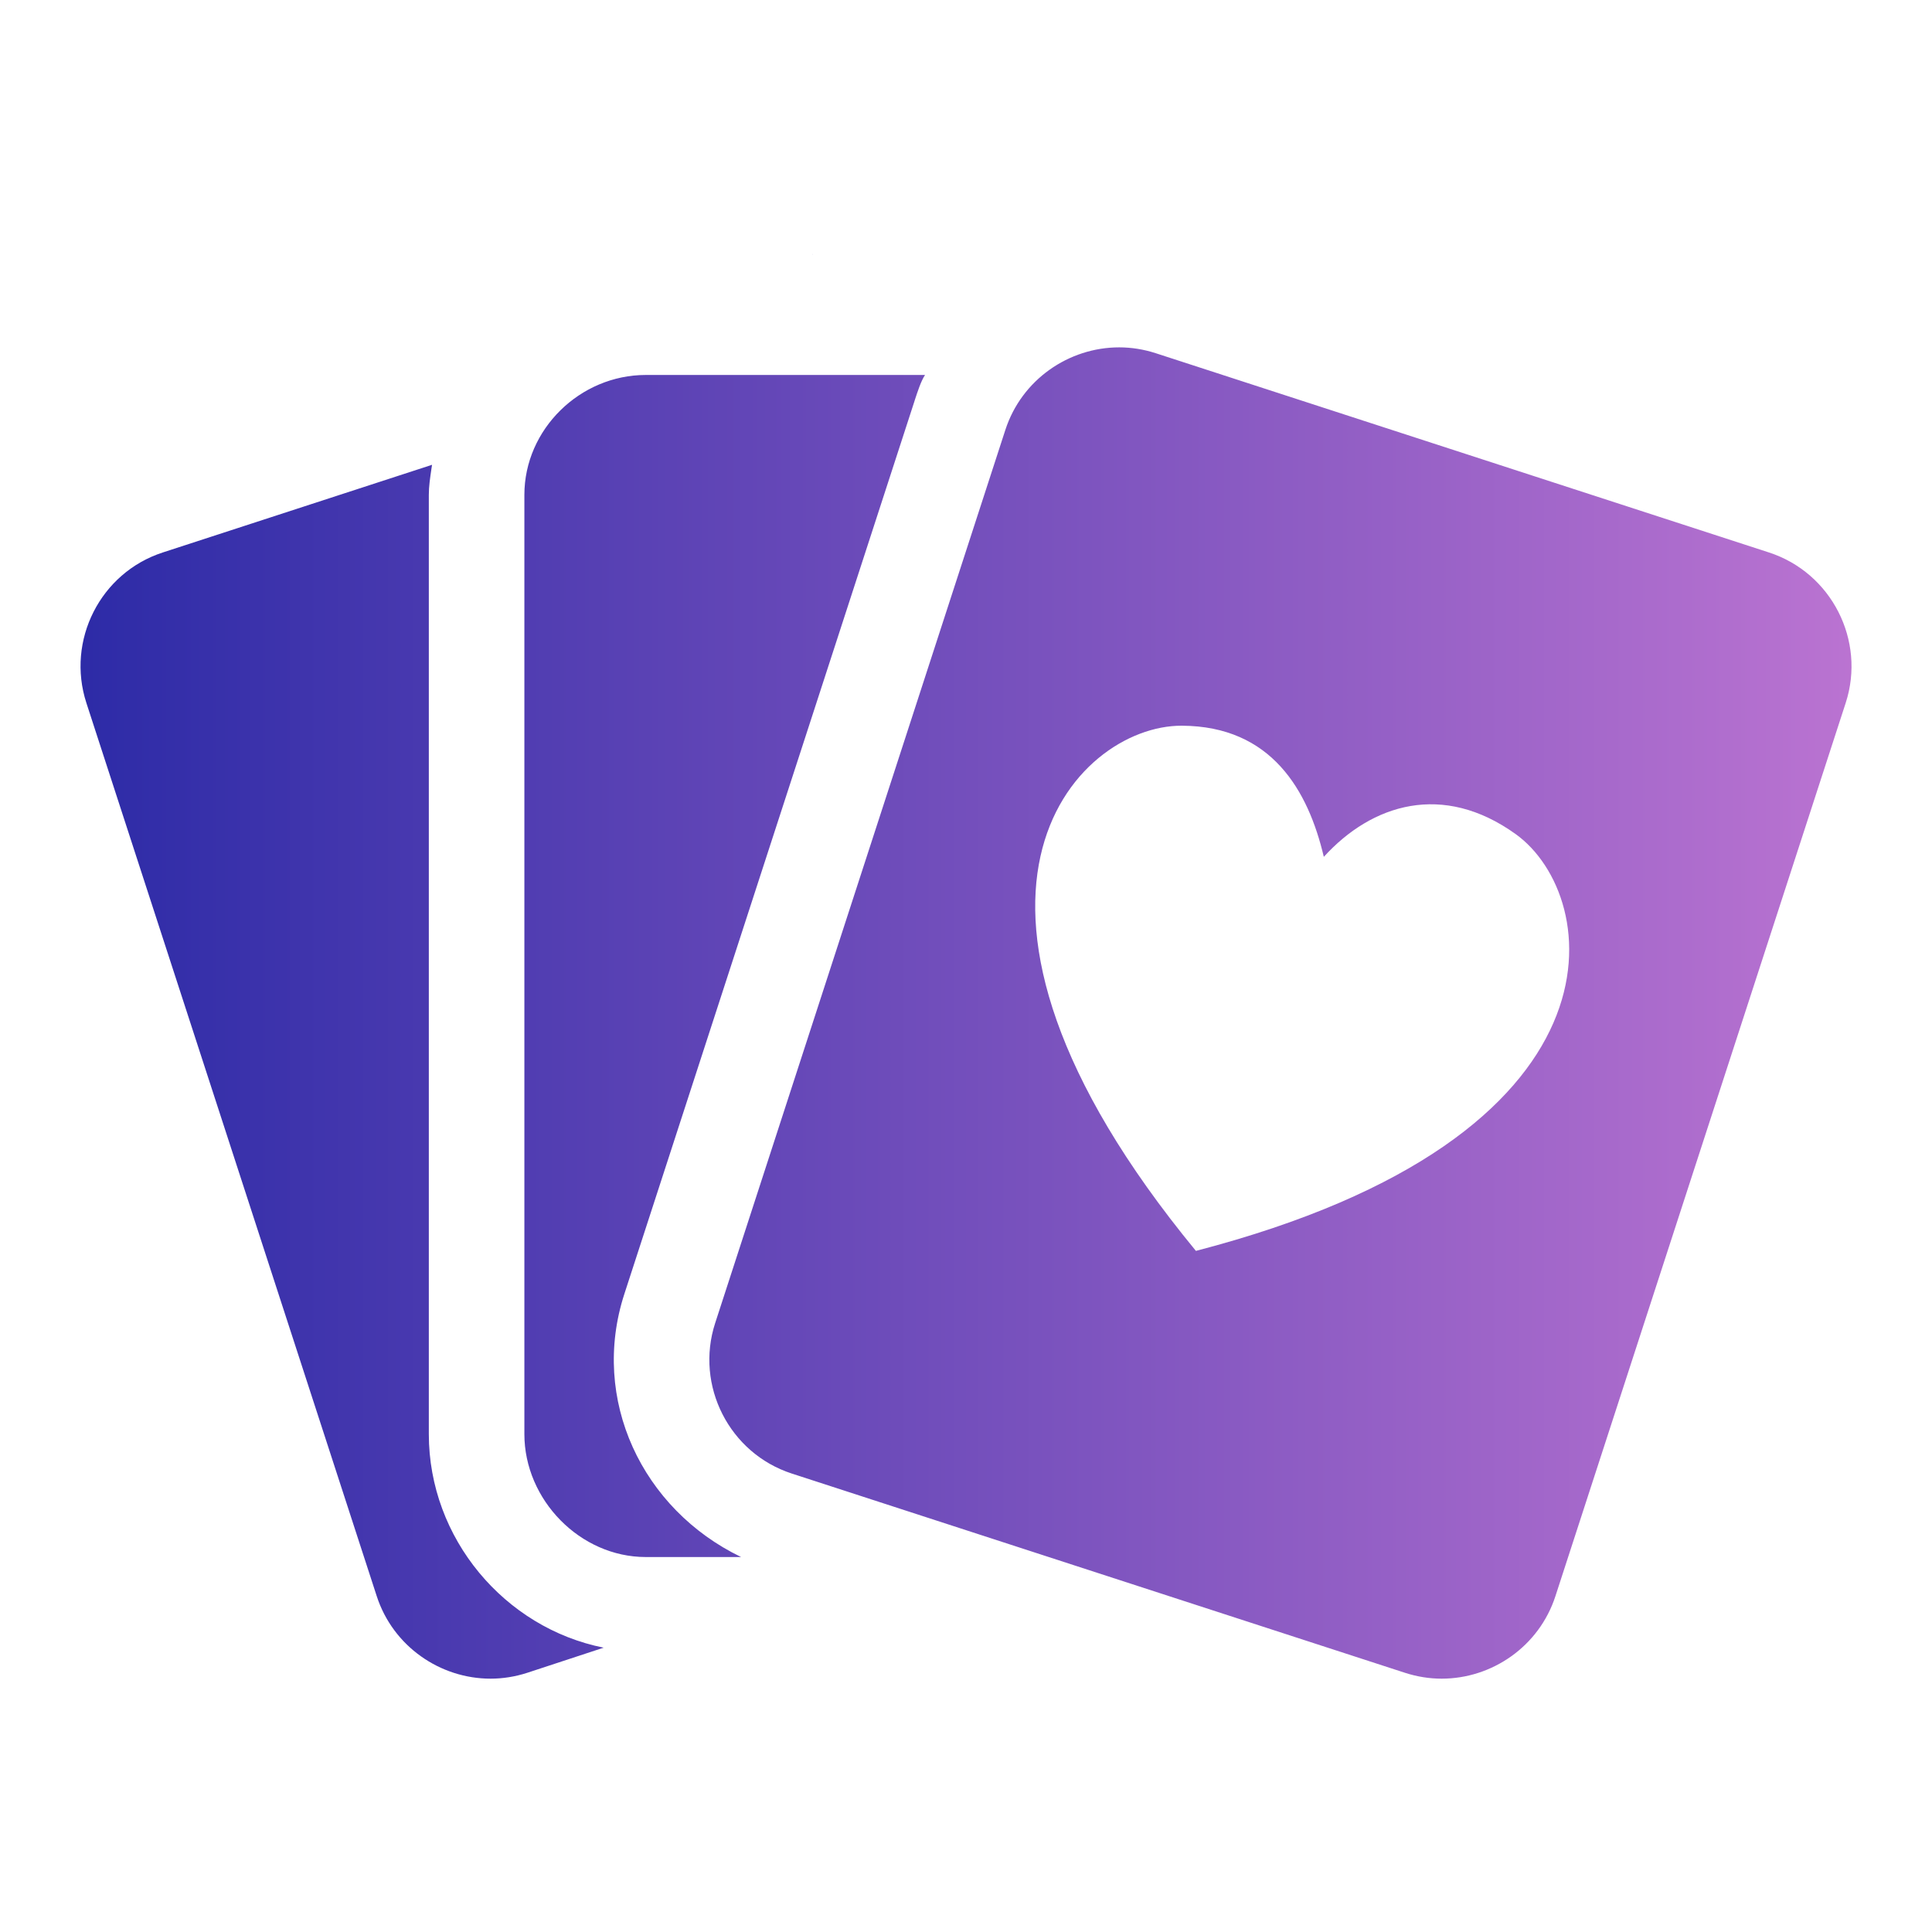
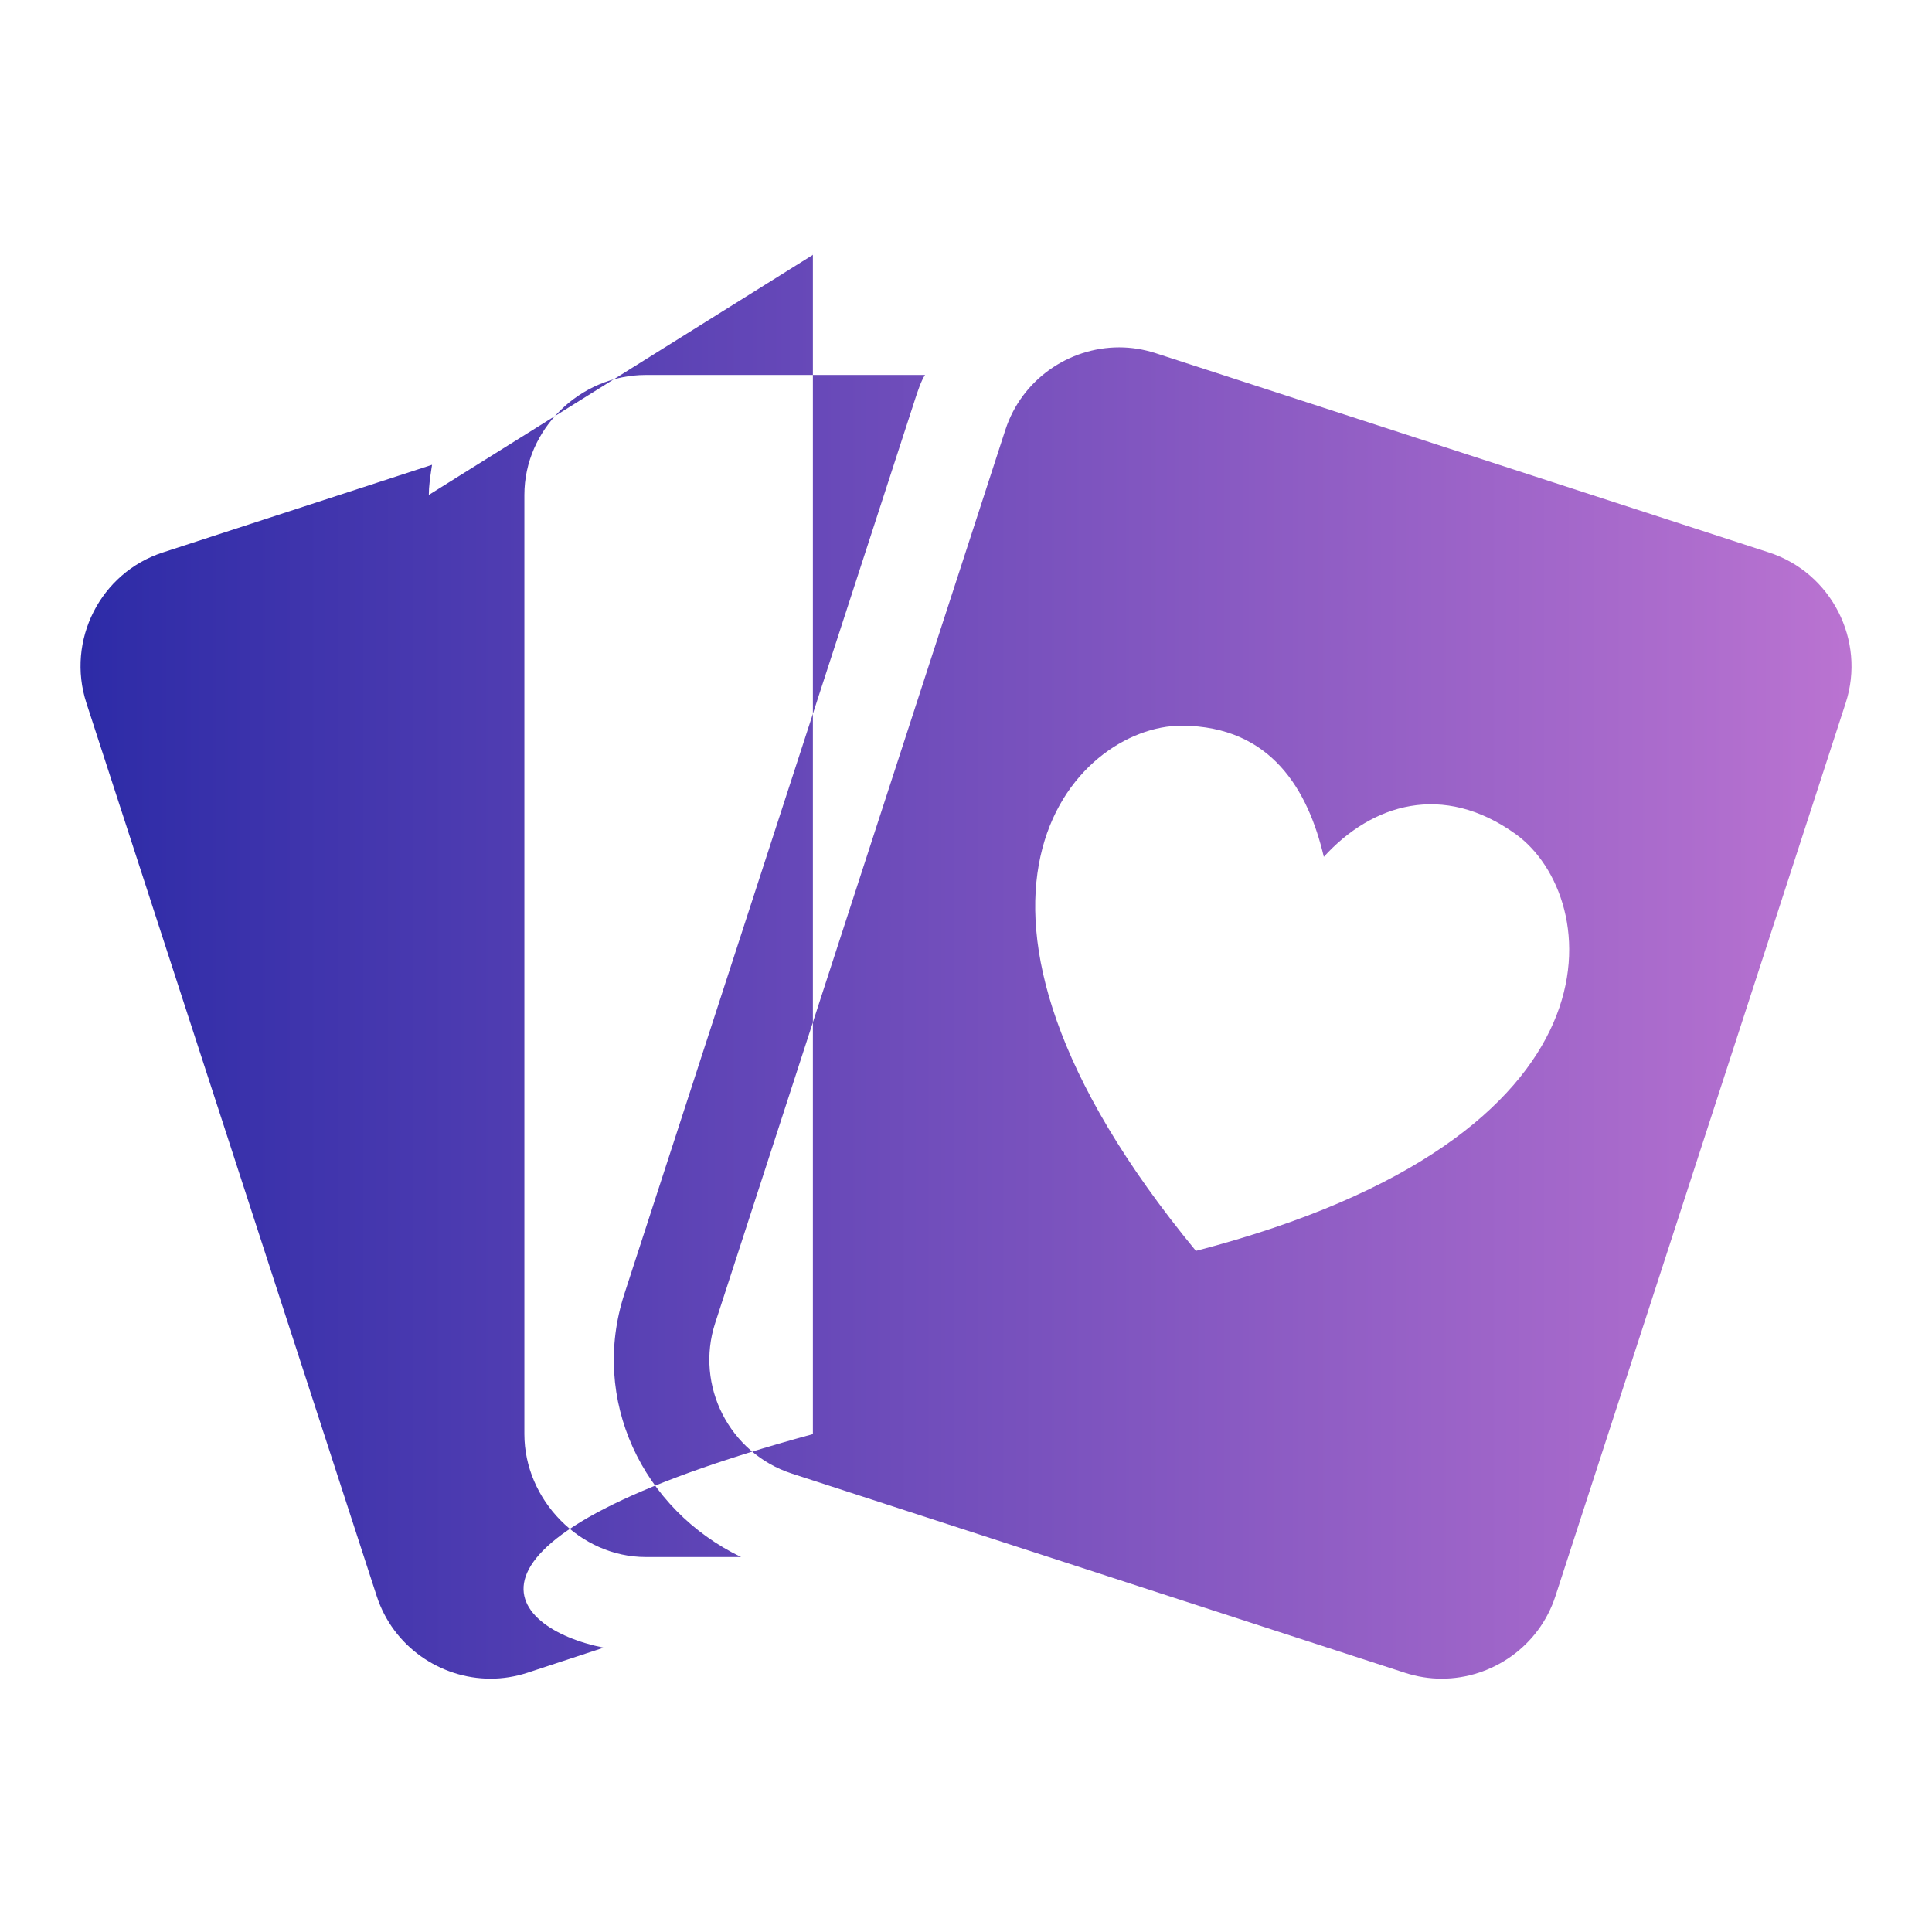
<svg xmlns="http://www.w3.org/2000/svg" width="24" height="24" viewBox="0 0 24 24" fill="none">
-   <path fill-rule="evenodd" clip-rule="evenodd" d="M10.098 3.166V3.147L10.099 3.166H10.098ZM5.327 6.148V17.815C5.327 19.113 6.27 20.223 7.499 20.468L6.55 20.78C6.399 20.829 6.245 20.853 6.094 20.853C5.469 20.853 4.883 20.453 4.68 19.828L1.073 8.732C0.821 7.956 1.246 7.115 2.022 6.863L5.367 5.774L5.358 5.833L5.358 5.833C5.343 5.936 5.327 6.041 5.327 6.148ZM7.756 16.074L11.361 4.98L11.363 4.973C11.399 4.863 11.442 4.731 11.491 4.658H8.022C7.206 4.658 6.514 5.332 6.514 6.148V17.815C6.514 18.631 7.206 19.342 8.022 19.342H9.206C7.976 18.748 7.33 17.384 7.756 16.074ZM14.358 4.388L21.975 6.863C22.751 7.115 23.18 7.956 22.928 8.732L19.322 19.828C19.119 20.453 18.534 20.853 17.909 20.853C17.758 20.853 17.604 20.829 17.453 20.78L9.836 18.305C9.06 18.053 8.632 17.212 8.884 16.436L12.489 5.34C12.692 4.715 13.278 4.315 13.903 4.315C14.054 4.315 14.207 4.339 14.358 4.388ZM14.681 9.015C13.356 9.009 11.264 11.177 14.856 15.539C20.325 14.118 19.904 11.135 18.829 10.362C17.923 9.711 17.041 9.988 16.445 10.644C16.251 9.821 15.796 9.02 14.681 9.015Z" fill="url(#paint0_linear_12_6023)" />
+   <path fill-rule="evenodd" clip-rule="evenodd" d="M10.098 3.166V3.147L10.099 3.166H10.098ZV17.815C5.327 19.113 6.27 20.223 7.499 20.468L6.55 20.78C6.399 20.829 6.245 20.853 6.094 20.853C5.469 20.853 4.883 20.453 4.68 19.828L1.073 8.732C0.821 7.956 1.246 7.115 2.022 6.863L5.367 5.774L5.358 5.833L5.358 5.833C5.343 5.936 5.327 6.041 5.327 6.148ZM7.756 16.074L11.361 4.98L11.363 4.973C11.399 4.863 11.442 4.731 11.491 4.658H8.022C7.206 4.658 6.514 5.332 6.514 6.148V17.815C6.514 18.631 7.206 19.342 8.022 19.342H9.206C7.976 18.748 7.33 17.384 7.756 16.074ZM14.358 4.388L21.975 6.863C22.751 7.115 23.18 7.956 22.928 8.732L19.322 19.828C19.119 20.453 18.534 20.853 17.909 20.853C17.758 20.853 17.604 20.829 17.453 20.78L9.836 18.305C9.06 18.053 8.632 17.212 8.884 16.436L12.489 5.34C12.692 4.715 13.278 4.315 13.903 4.315C14.054 4.315 14.207 4.339 14.358 4.388ZM14.681 9.015C13.356 9.009 11.264 11.177 14.856 15.539C20.325 14.118 19.904 11.135 18.829 10.362C17.923 9.711 17.041 9.988 16.445 10.644C16.251 9.821 15.796 9.02 14.681 9.015Z" fill="url(#paint0_linear_12_6023)" />
  <defs>
    <linearGradient id="paint0_linear_12_6023" x1="1" y1="11.903" x2="23" y2="11.903" gradientUnits="userSpaceOnUse">
      <stop stop-color="#2D2BA7" />
      <stop offset="1" stop-color="#BA73D1" />
    </linearGradient>
  </defs>
</svg>